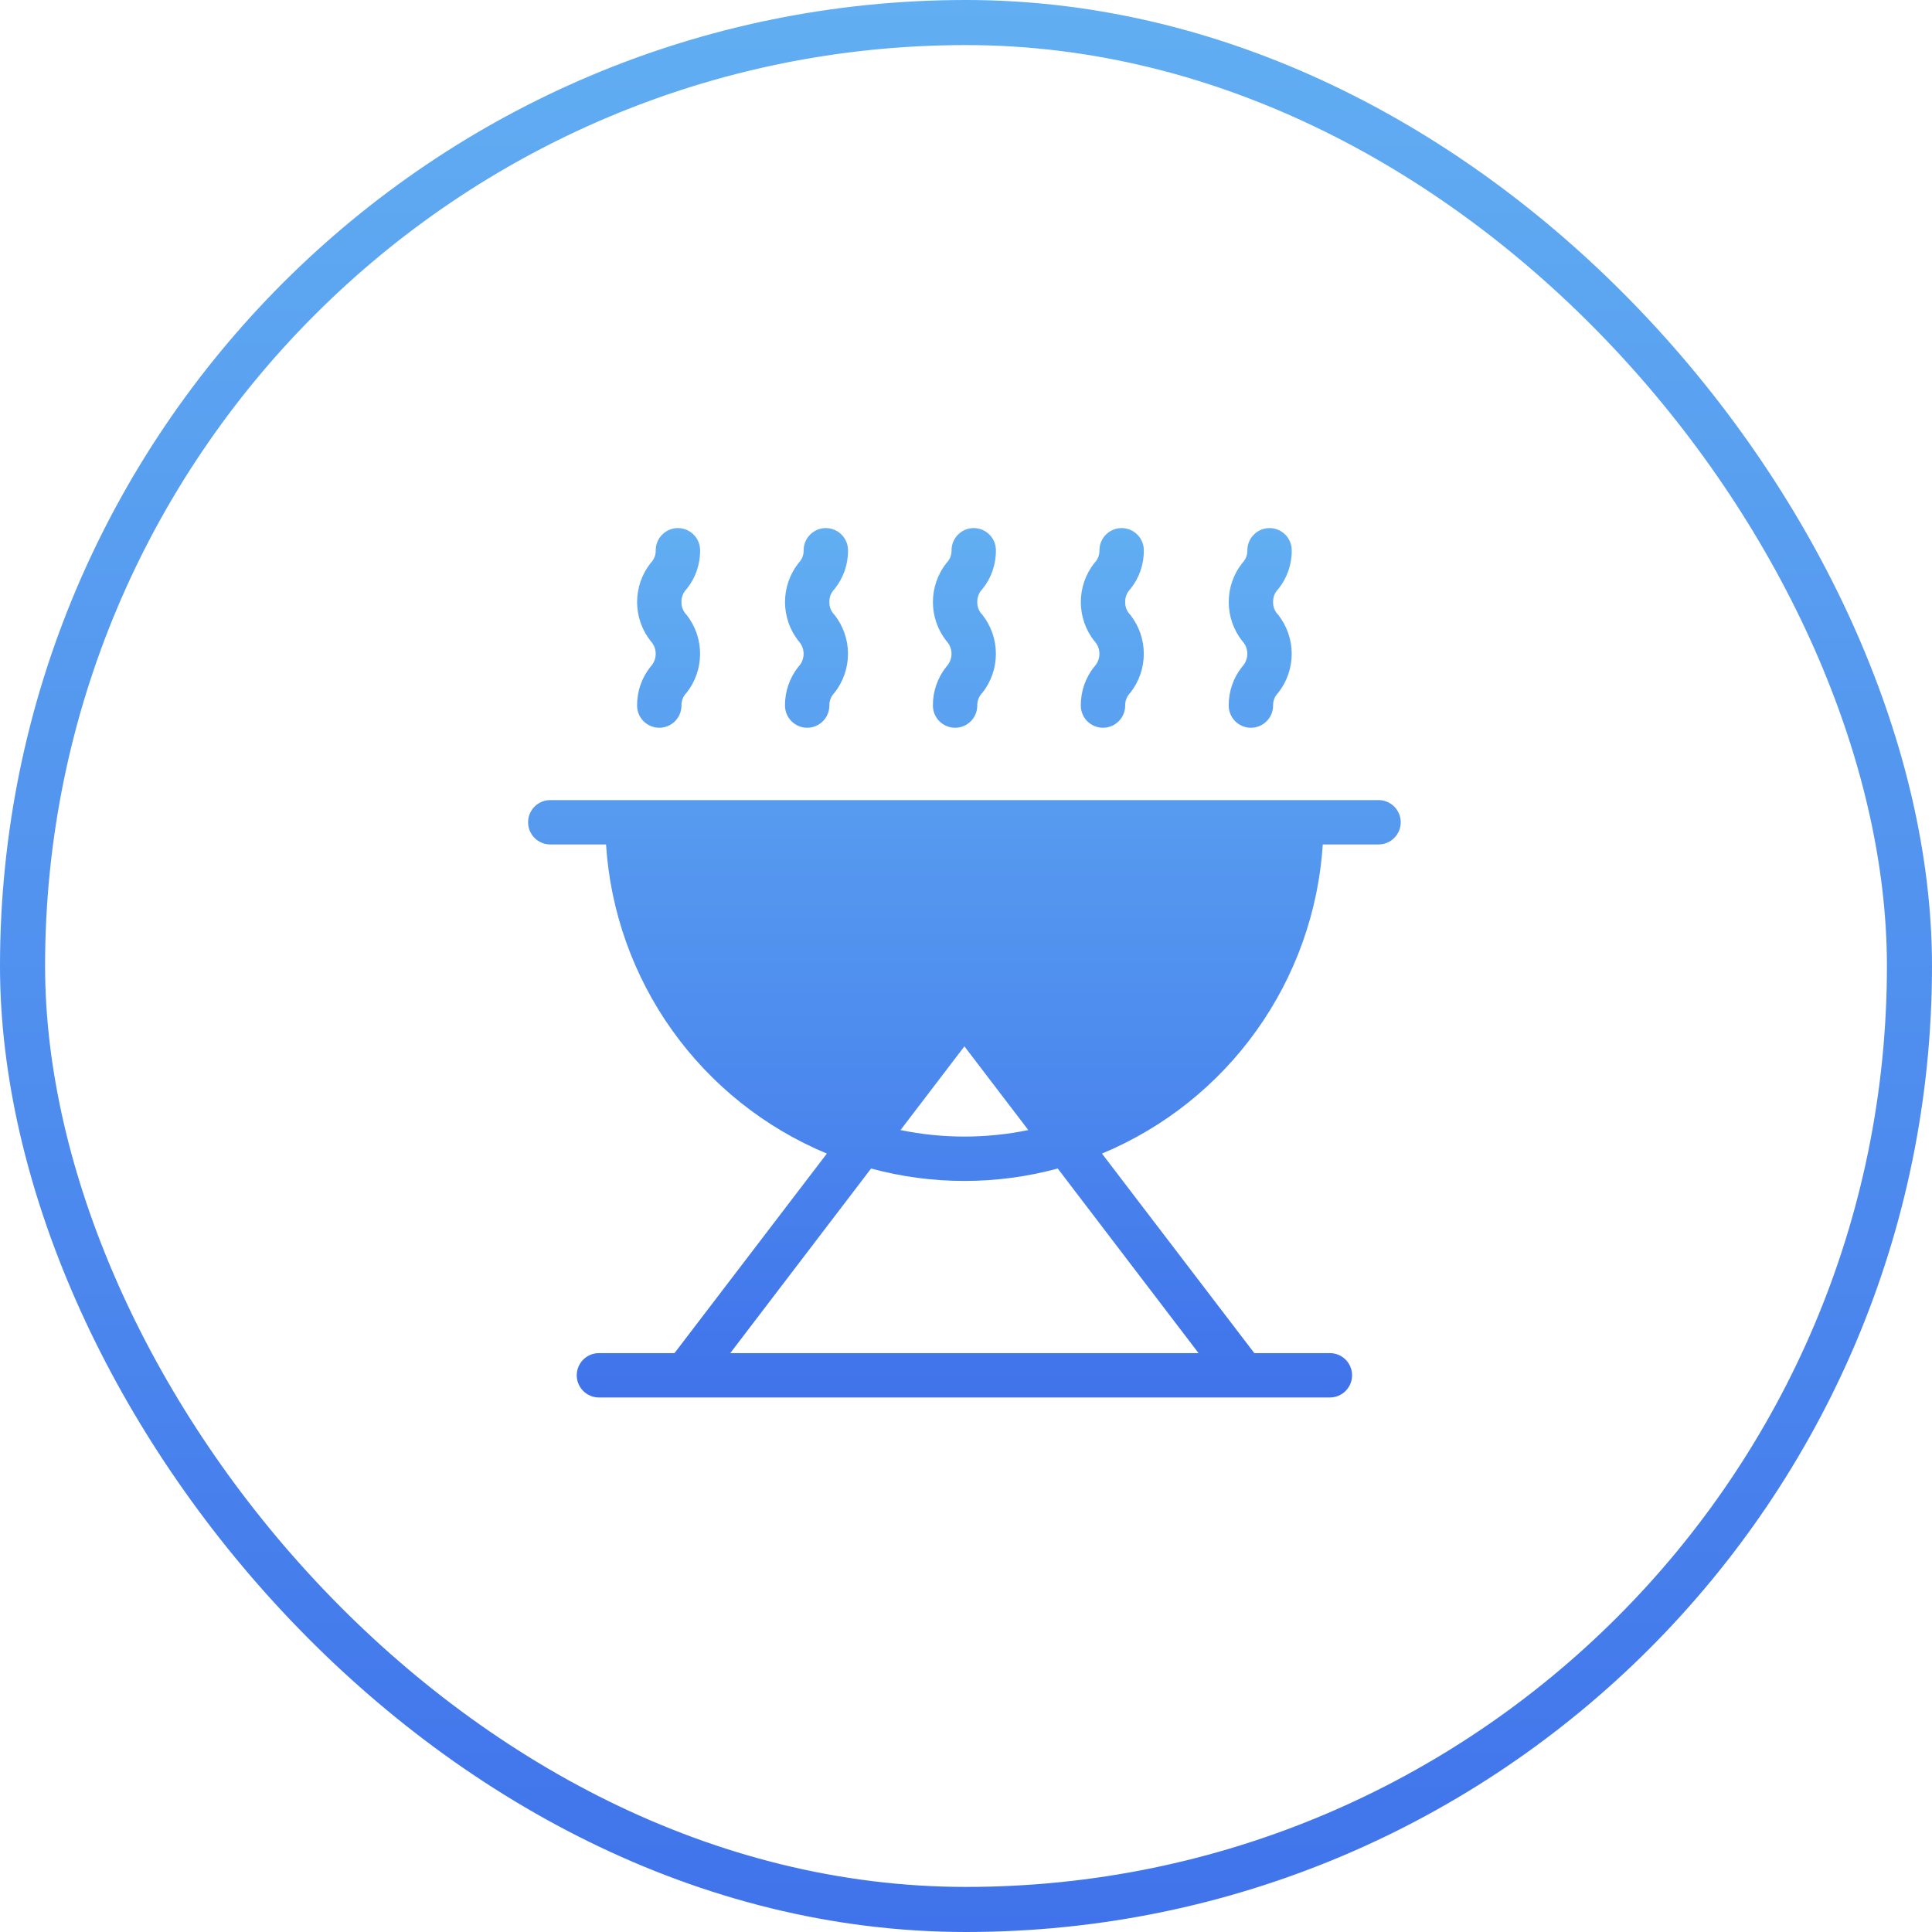
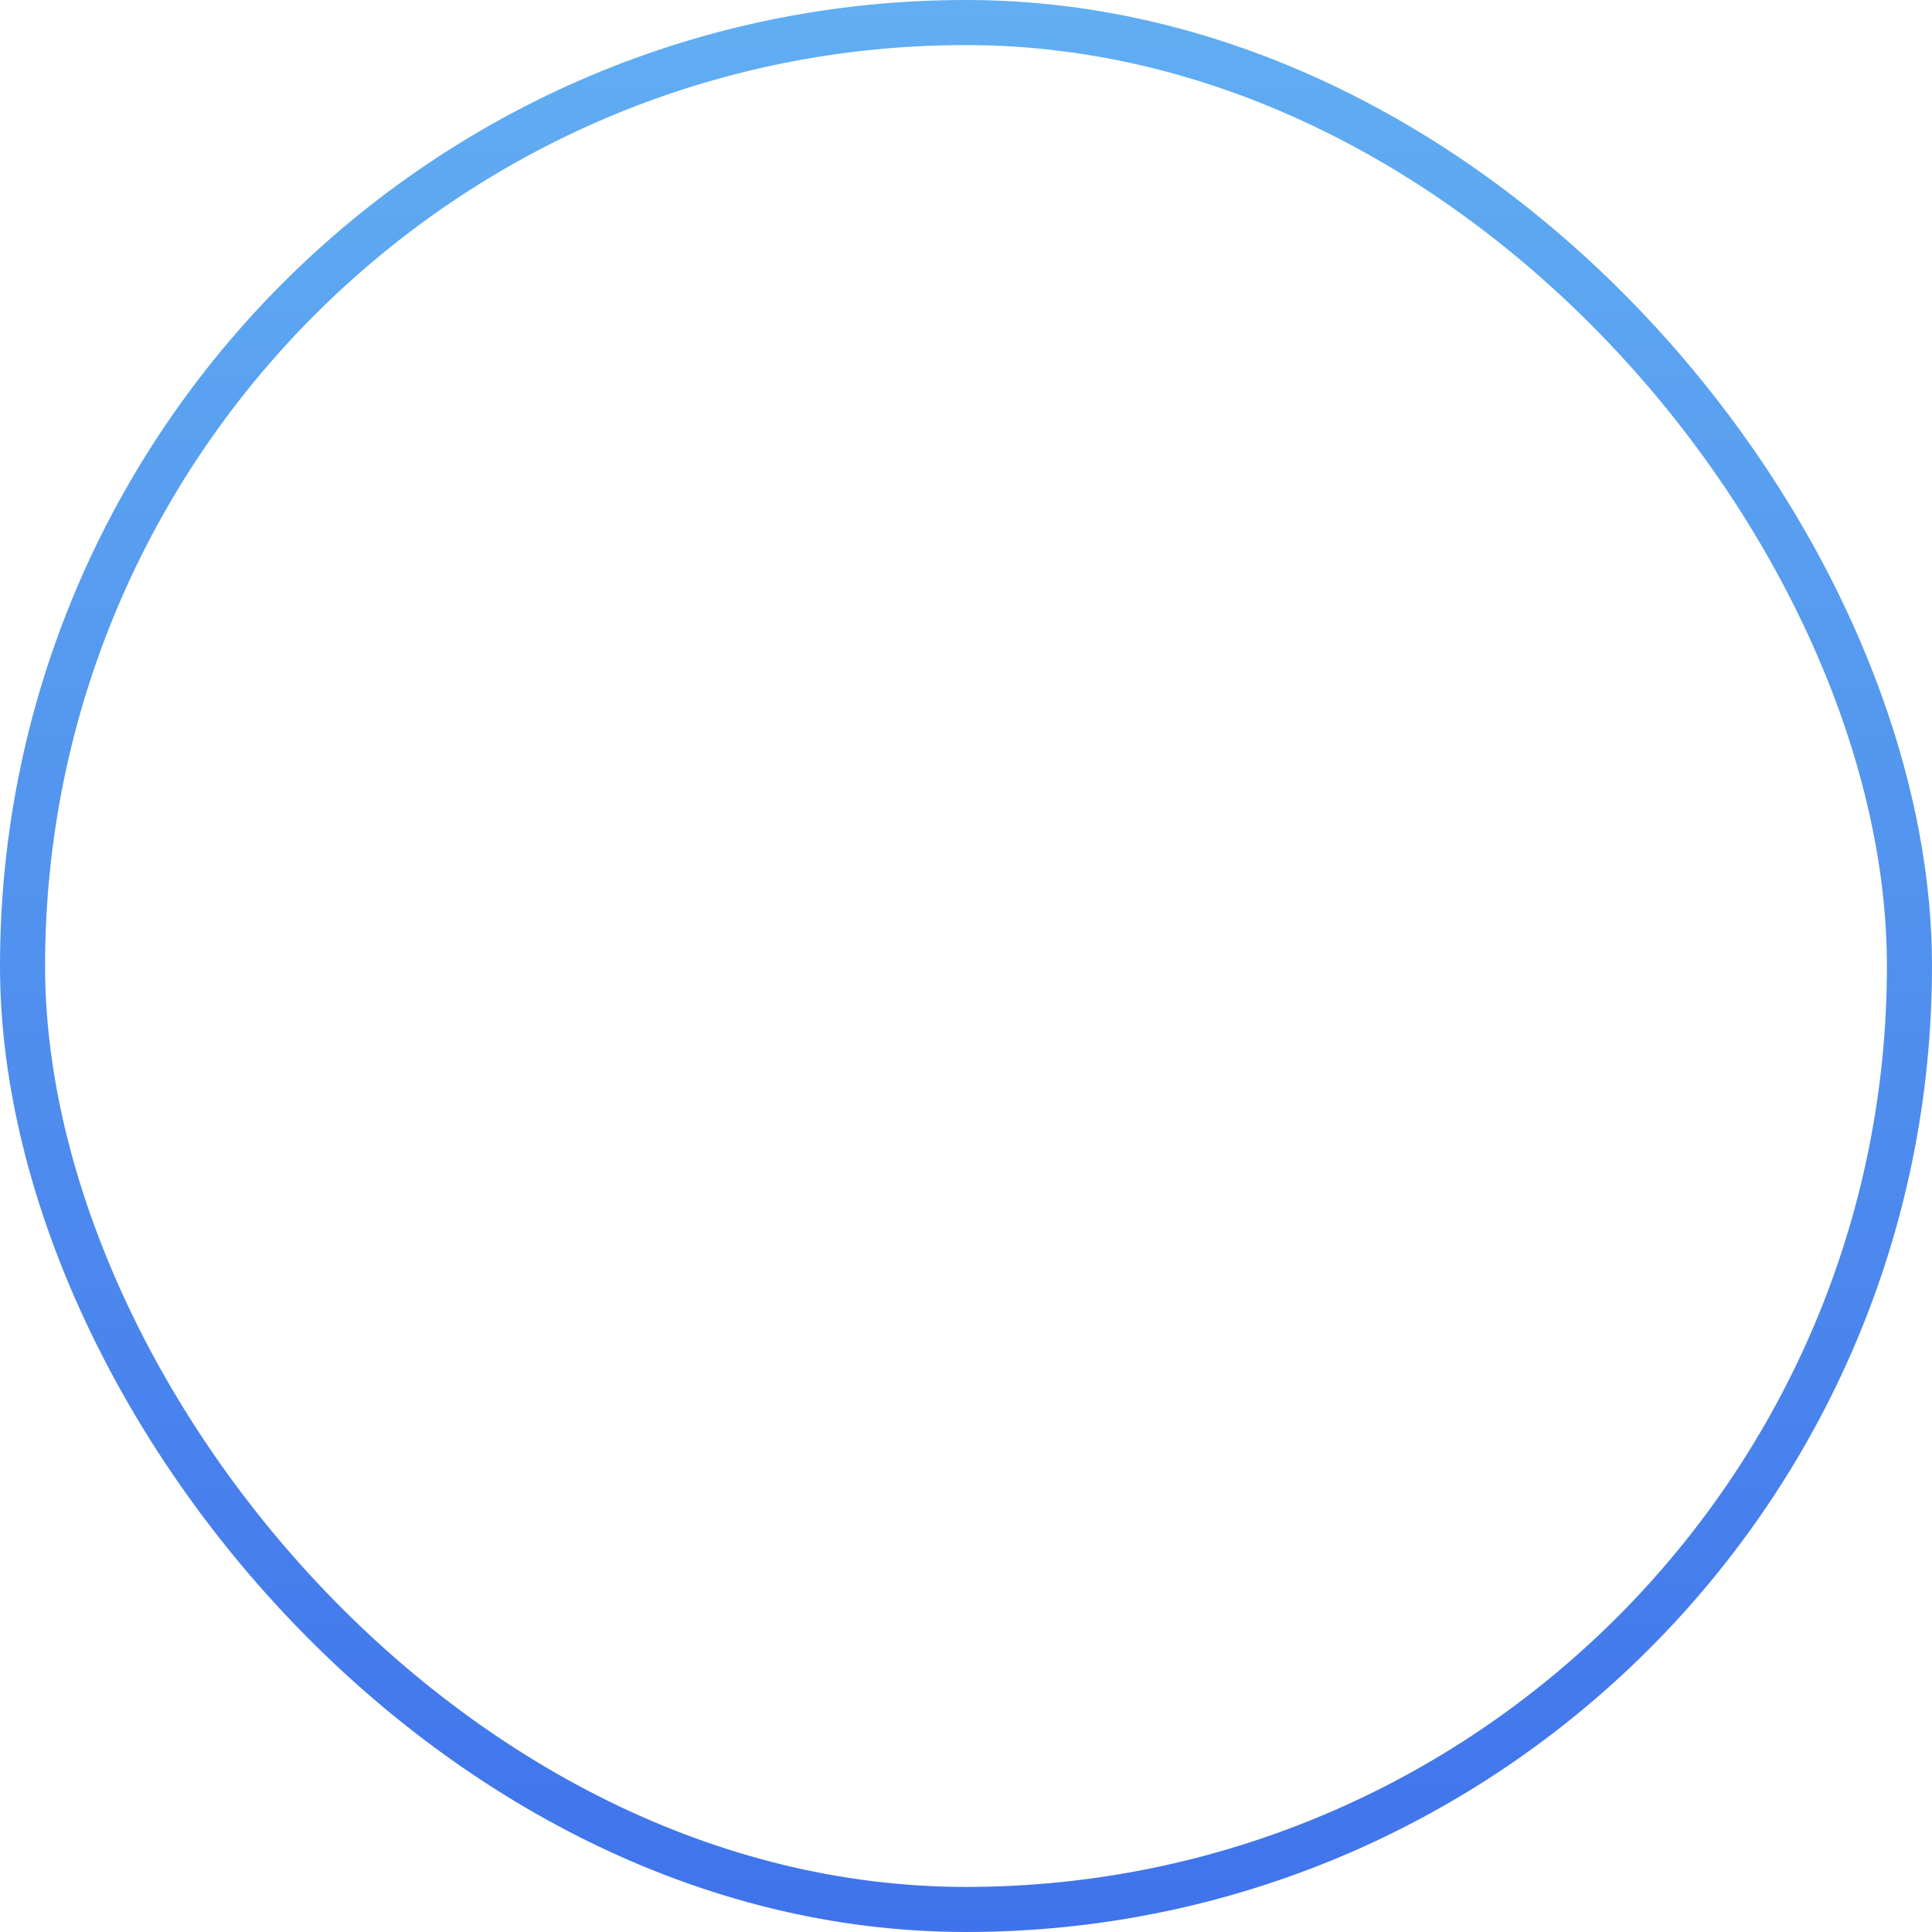
<svg xmlns="http://www.w3.org/2000/svg" width="300" height="300" viewBox="0 0 300 300" fill="none">
-   <path d="M214.06 124.236H85.445C84.531 124.236 83.655 124.599 83.009 125.245C82.363 125.891 82 126.768 82 127.681C82 128.595 82.363 129.471 83.009 130.117C83.655 130.763 84.531 131.126 85.445 131.126H94.104C94.773 141.529 98.339 151.538 104.398 160.02C110.458 168.503 118.769 175.121 128.393 179.127L104.737 210.11H93.001C92.088 210.11 91.211 210.473 90.565 211.119C89.919 211.765 89.556 212.641 89.556 213.555C89.556 214.469 89.919 215.345 90.565 215.991C91.211 216.637 92.088 217 93.001 217H206.504C207.418 217 208.294 216.637 208.94 215.991C209.586 215.345 209.949 214.469 209.949 213.555C209.949 212.641 209.586 211.765 208.94 211.119C208.294 210.473 207.418 210.11 206.504 210.11H194.768L171.112 179.127C180.736 175.121 189.048 168.503 195.107 160.02C201.167 151.538 204.733 141.529 205.402 131.126H214.06C214.974 131.126 215.85 130.763 216.496 130.117C217.142 129.471 217.505 128.595 217.505 127.681C217.505 126.768 217.142 125.891 216.496 125.245C215.85 124.599 214.974 124.236 214.06 124.236ZM149.753 162.476L159.674 175.476C153.128 176.823 146.377 176.823 139.831 175.476L149.753 162.476ZM186.109 210.11H113.396L135.26 181.447C144.751 184.019 154.755 184.019 164.245 181.447L186.109 210.11ZM98.927 109.56C98.927 110.474 99.29 111.35 99.936 111.996C100.582 112.642 101.458 113.005 102.372 113.005C103.285 113.005 104.162 112.642 104.808 111.996C105.454 111.35 105.817 110.474 105.817 109.56C105.807 109.19 105.873 108.822 106.012 108.478C106.15 108.134 106.357 107.823 106.621 107.562C107.973 105.839 108.708 103.712 108.708 101.522C108.708 99.332 107.973 97.205 106.621 95.482C106.357 95.221 106.15 94.909 106.012 94.566C105.873 94.222 105.807 93.854 105.817 93.484C105.807 93.11 105.873 92.738 106.011 92.39C106.149 92.043 106.357 91.727 106.621 91.462C107.995 89.76 108.734 87.633 108.711 85.445C108.711 84.993 108.622 84.545 108.448 84.127C108.275 83.709 108.021 83.329 107.702 83.009C107.382 82.689 107.002 82.435 106.584 82.262C106.166 82.089 105.718 82 105.266 82C104.813 82 104.365 82.089 103.947 82.262C103.529 82.435 103.149 82.689 102.83 83.009C102.51 83.329 102.256 83.709 102.083 84.127C101.91 84.545 101.821 84.993 101.821 85.445C101.83 85.815 101.764 86.184 101.626 86.527C101.487 86.871 101.28 87.183 101.017 87.443C99.664 89.166 98.93 91.293 98.93 93.484C98.93 95.674 99.664 97.801 101.017 99.524C101.531 100.062 101.817 100.778 101.817 101.522C101.817 102.266 101.531 102.982 101.017 103.52C99.647 105.234 98.909 107.367 98.927 109.56ZM121.894 109.56C121.894 110.474 122.257 111.35 122.903 111.996C123.549 112.642 124.425 113.005 125.339 113.005C126.252 113.005 127.129 112.642 127.775 111.996C128.421 111.35 128.784 110.474 128.784 109.56C128.774 109.19 128.84 108.822 128.979 108.478C129.117 108.134 129.324 107.823 129.588 107.562C130.94 105.839 131.675 103.712 131.675 101.522C131.675 99.332 130.94 97.205 129.588 95.482C129.324 95.221 129.117 94.909 128.979 94.566C128.84 94.222 128.774 93.854 128.784 93.484C128.774 93.11 128.84 92.738 128.978 92.39C129.116 92.043 129.324 91.727 129.588 91.462C130.962 89.76 131.701 87.633 131.678 85.445C131.678 84.993 131.589 84.545 131.415 84.127C131.242 83.709 130.988 83.329 130.669 83.009C130.349 82.689 129.969 82.435 129.551 82.262C129.133 82.089 128.685 82 128.233 82C127.78 82 127.332 82.089 126.914 82.262C126.496 82.435 126.116 82.689 125.797 83.009C125.477 83.329 125.223 83.709 125.05 84.127C124.877 84.545 124.788 84.993 124.788 85.445C124.797 85.815 124.731 86.184 124.593 86.527C124.454 86.871 124.247 87.183 123.984 87.443C122.631 89.166 121.896 91.293 121.896 93.484C121.896 95.674 122.631 97.801 123.984 99.524C124.498 100.062 124.784 100.778 124.784 101.522C124.784 102.266 124.498 102.982 123.984 103.52C122.614 105.234 121.876 107.367 121.894 109.56ZM144.861 109.56C144.861 110.474 145.224 111.35 145.87 111.996C146.516 112.642 147.392 113.005 148.306 113.005C149.219 113.005 150.096 112.642 150.742 111.996C151.388 111.35 151.751 110.474 151.751 109.56C151.741 109.19 151.807 108.822 151.946 108.478C152.084 108.134 152.291 107.823 152.555 107.562C153.907 105.839 154.642 103.712 154.642 101.522C154.642 99.332 153.907 97.205 152.555 95.482C152.291 95.221 152.084 94.909 151.946 94.566C151.807 94.222 151.741 93.854 151.751 93.484C151.741 93.11 151.807 92.738 151.945 92.39C152.083 92.043 152.291 91.727 152.555 91.462C153.929 89.76 154.668 87.633 154.645 85.445C154.645 84.531 154.282 83.655 153.636 83.009C152.99 82.363 152.113 82 151.2 82C150.286 82 149.41 82.363 148.764 83.009C148.117 83.655 147.755 84.531 147.755 85.445C147.764 85.815 147.698 86.184 147.56 86.527C147.421 86.871 147.214 87.183 146.951 87.443C145.598 89.166 144.863 91.293 144.863 93.484C144.863 95.674 145.598 97.801 146.951 99.524C147.465 100.062 147.751 100.778 147.751 101.522C147.751 102.266 147.465 102.982 146.951 103.52C145.581 105.234 144.843 107.367 144.861 109.56ZM167.828 109.56C167.828 110.474 168.191 111.35 168.837 111.996C169.483 112.642 170.359 113.005 171.273 113.005C172.186 113.005 173.063 112.642 173.709 111.996C174.355 111.35 174.718 110.474 174.718 109.56C174.708 109.19 174.774 108.822 174.913 108.478C175.051 108.134 175.258 107.823 175.522 107.562C176.874 105.839 177.609 103.712 177.609 101.522C177.609 99.332 176.874 97.205 175.522 95.482C175.258 95.221 175.051 94.909 174.913 94.566C174.774 94.222 174.708 93.854 174.718 93.484C174.708 93.11 174.774 92.738 174.912 92.39C175.05 92.043 175.258 91.727 175.522 91.462C176.896 89.76 177.635 87.633 177.612 85.445C177.612 84.531 177.249 83.655 176.603 83.009C175.957 82.363 175.08 82 174.167 82C173.253 82 172.377 82.363 171.731 83.009C171.084 83.655 170.722 84.531 170.722 85.445C170.731 85.815 170.665 86.184 170.527 86.527C170.388 86.871 170.181 87.183 169.918 87.443C168.565 89.166 167.83 91.293 167.83 93.484C167.83 95.674 168.565 97.801 169.918 99.524C170.432 100.062 170.718 100.778 170.718 101.522C170.718 102.266 170.432 102.982 169.918 103.52C168.548 105.234 167.81 107.367 167.828 109.56ZM190.795 109.56C190.795 110.474 191.158 111.35 191.804 111.996C192.45 112.642 193.326 113.005 194.24 113.005C195.153 113.005 196.03 112.642 196.676 111.996C197.322 111.35 197.685 110.474 197.685 109.56C197.675 109.19 197.741 108.822 197.88 108.478C198.018 108.134 198.225 107.823 198.489 107.562C199.841 105.839 200.576 103.712 200.576 101.522C200.576 99.332 199.841 97.205 198.489 95.482C198.225 95.221 198.018 94.909 197.88 94.566C197.741 94.222 197.675 93.854 197.685 93.484C197.675 93.11 197.741 92.738 197.879 92.39C198.017 92.043 198.225 91.727 198.489 91.462C199.863 89.76 200.602 87.633 200.579 85.445C200.579 84.531 200.216 83.655 199.57 83.009C198.924 82.363 198.047 82 197.134 82C196.22 82 195.344 82.363 194.698 83.009C194.051 83.655 193.689 84.531 193.689 85.445C193.698 85.815 193.632 86.184 193.494 86.527C193.355 86.871 193.148 87.183 192.885 87.443C191.532 89.166 190.797 91.293 190.797 93.484C190.797 95.674 191.532 97.801 192.885 99.524C193.399 100.062 193.685 100.778 193.685 101.522C193.685 102.266 193.399 102.982 192.885 103.52C191.515 105.234 190.777 107.367 190.795 109.56Z" fill="url(#paint0_linear_317_232)" />
  <rect x="3.5" y="3.5" width="293" height="293" rx="146.5" stroke="url(#paint1_linear_317_232)" stroke-width="7" />
  <defs>
    <linearGradient id="paint0_linear_317_232" x1="149.753" y1="82" x2="149.753" y2="217" gradientUnits="userSpaceOnUse">
      <stop stop-color="#61AEF2" />
      <stop offset="0" stop-color="#61AEF2" />
      <stop offset="1" stop-color="#4073EB" />
    </linearGradient>
    <linearGradient id="paint1_linear_317_232" x1="150" y1="0" x2="150" y2="300" gradientUnits="userSpaceOnUse">
      <stop stop-color="#61AEF2" />
      <stop offset="0" stop-color="#61AEF2" />
      <stop offset="1" stop-color="#4073EB" />
    </linearGradient>
  </defs>
</svg>